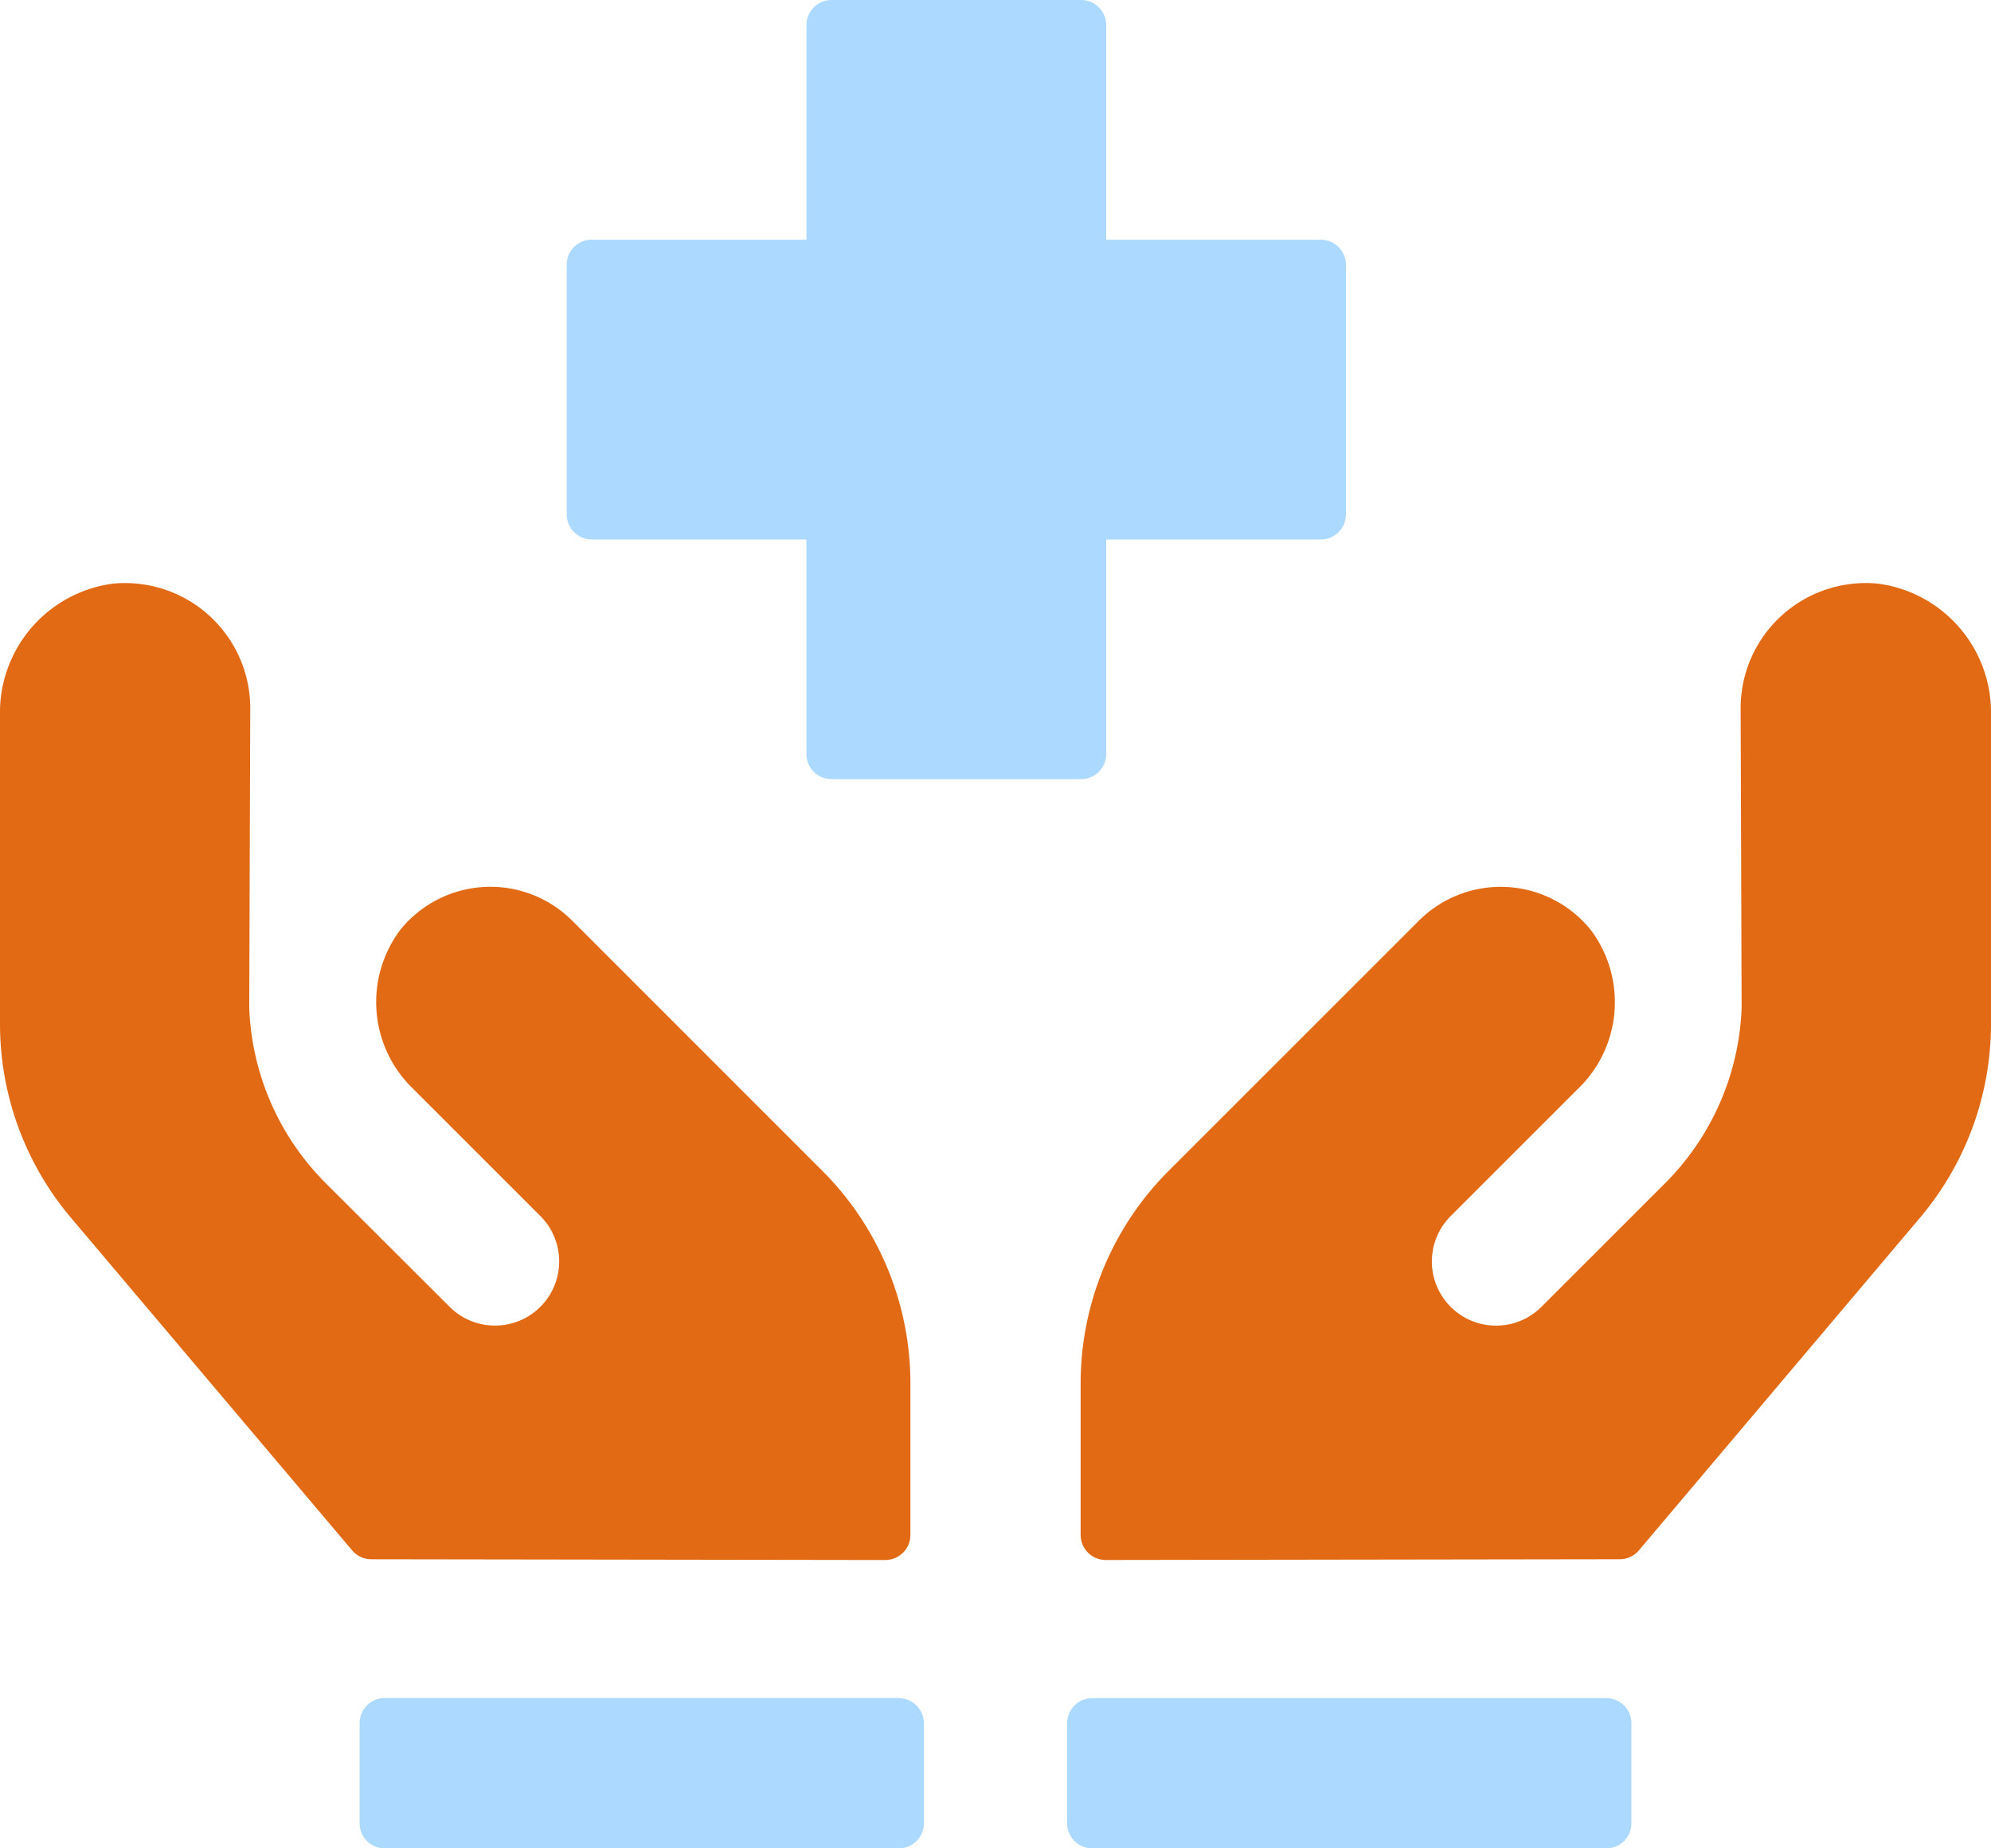
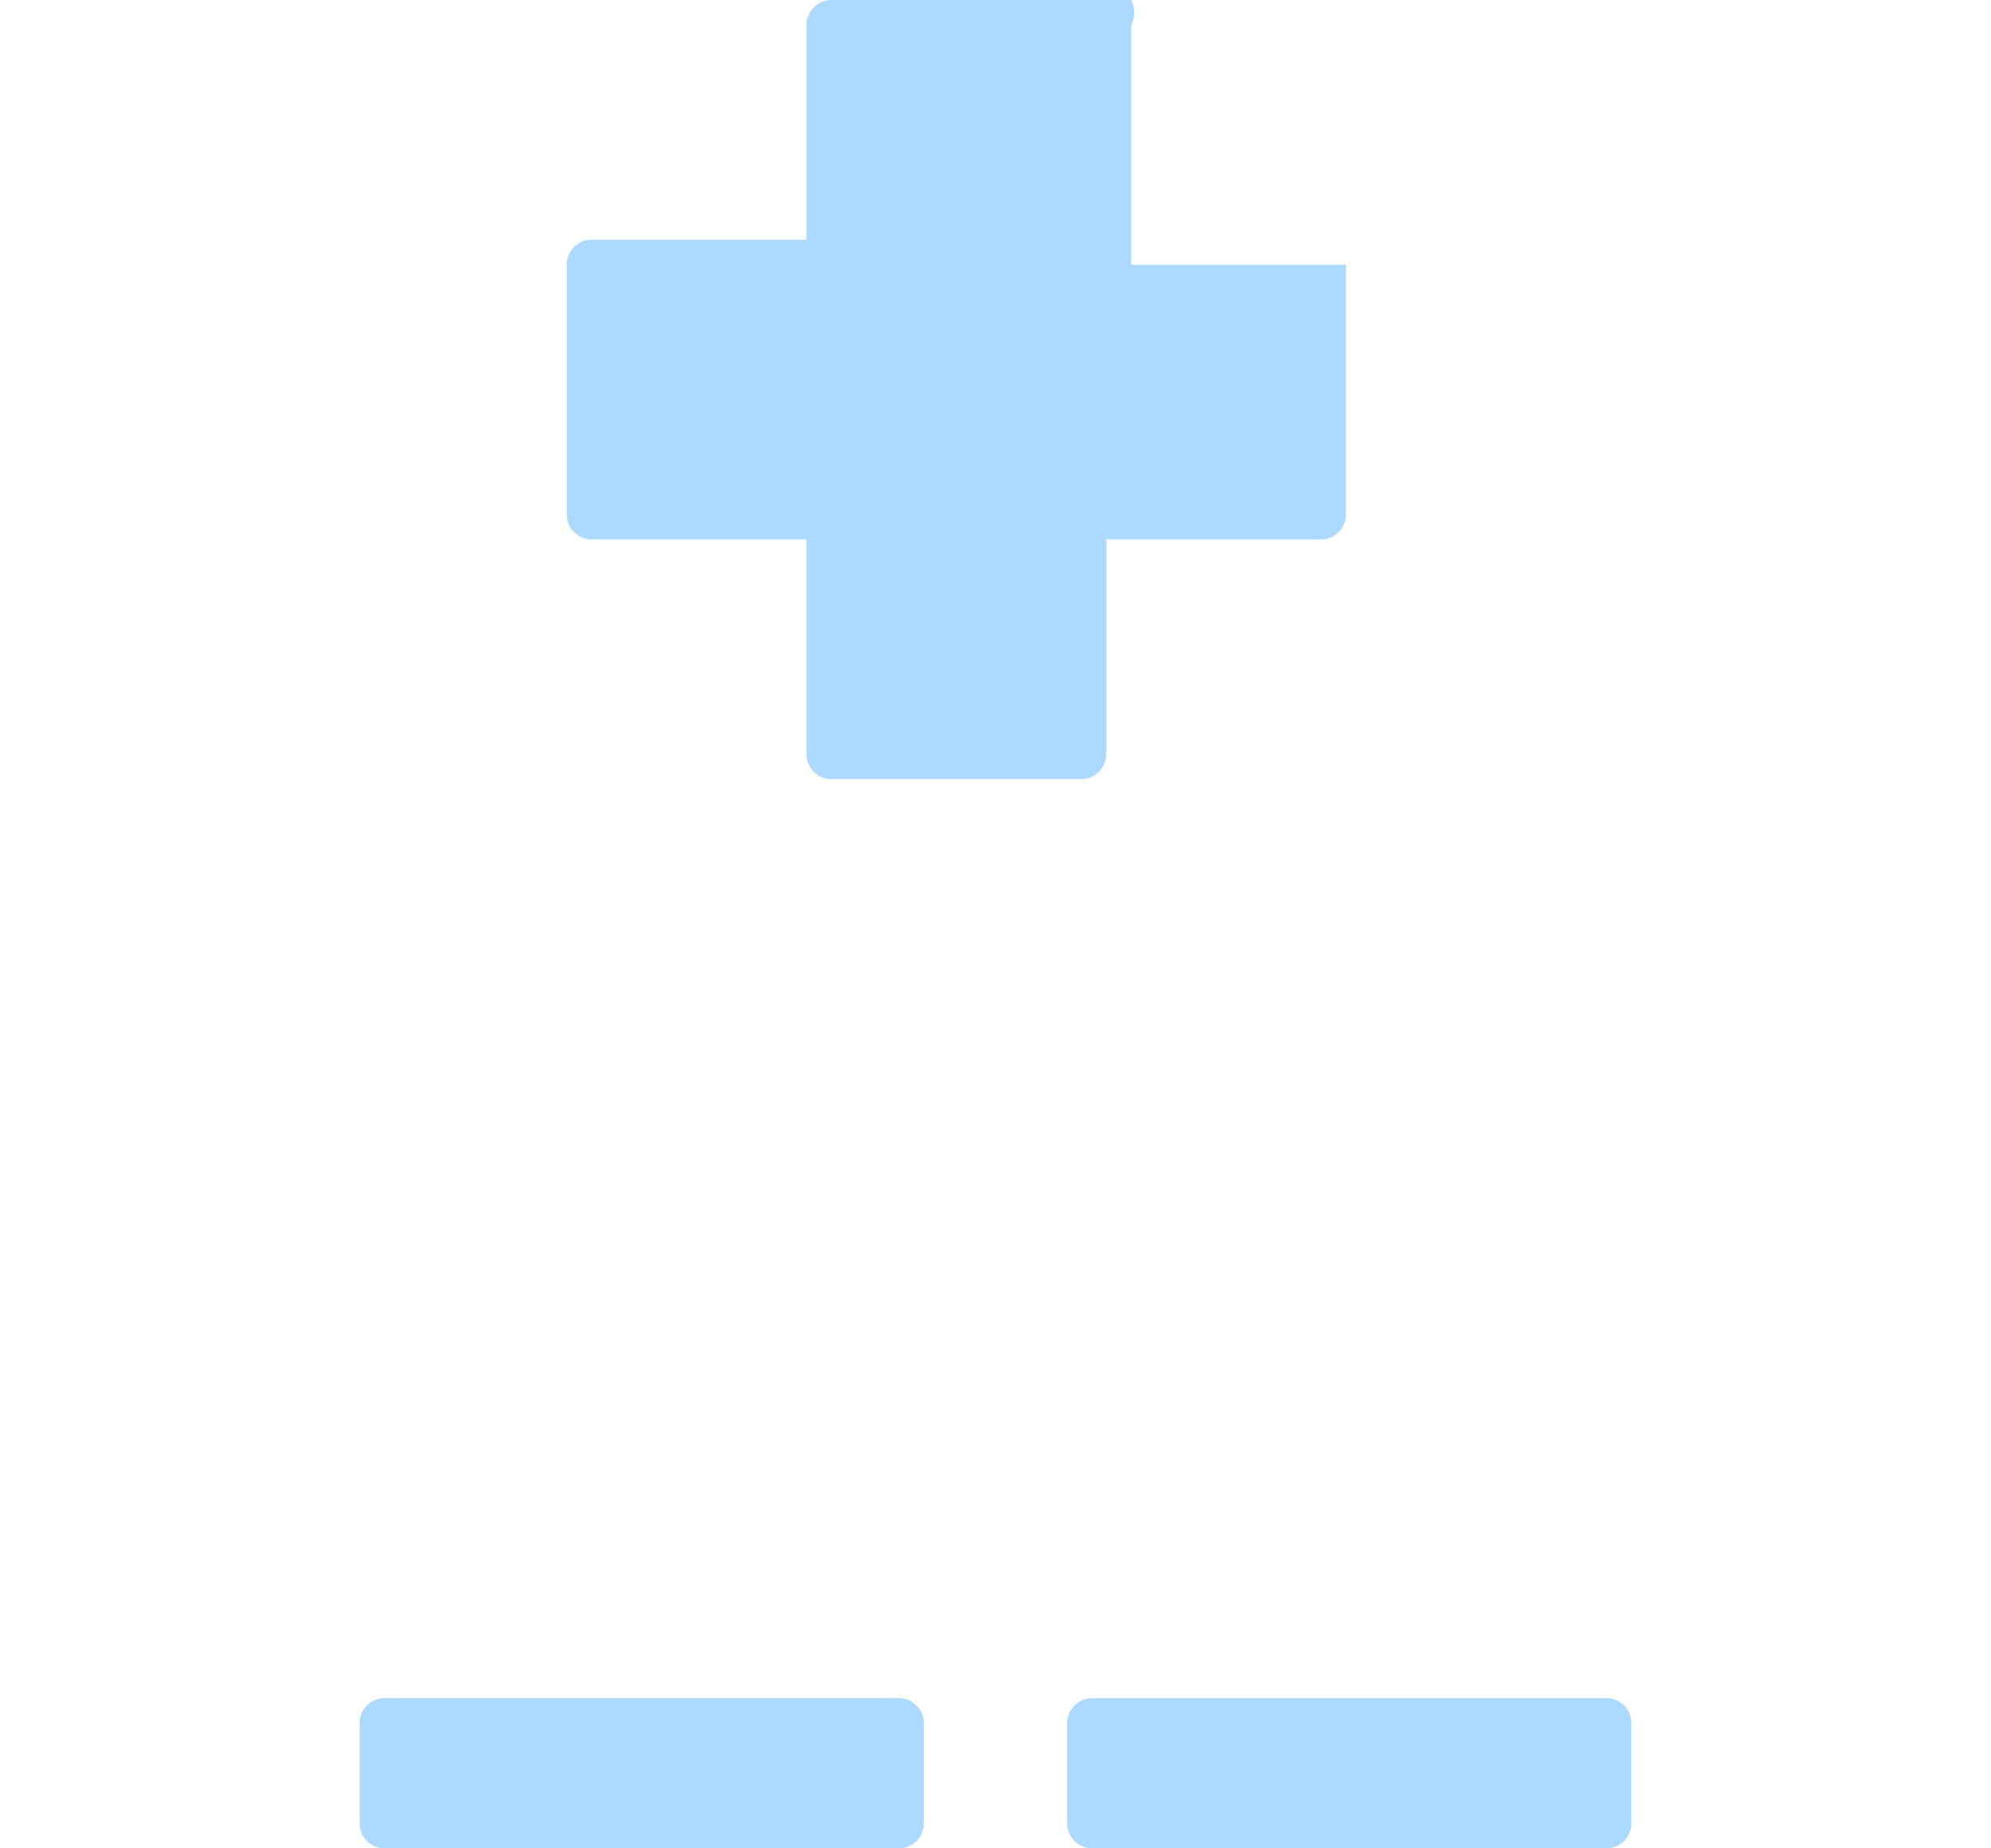
<svg xmlns="http://www.w3.org/2000/svg" width="76.965" height="71.468" viewBox="0 0 76.965 71.468">
  <g id="Group_140" data-name="Group 140" transform="translate(0 0)">
    <g id="Group_139" data-name="Group 139" transform="translate(0 0)">
-       <path id="Path_248" data-name="Path 248" d="M22.119,24.7a4.474,4.474,0,0,0-6.635.343,4.65,4.65,0,0,0,.49,6.163l4.915,4.915a2.481,2.481,0,1,1-3.509,3.509L12.6,34.859a10.121,10.121,0,0,1-2.965-6.779l.039-11.594A4.84,4.84,0,0,0,4.34,11.672,5.029,5.029,0,0,0,0,16.763V28.688a11.616,11.616,0,0,0,2.743,7.5L13.613,49.049a.964.964,0,0,0,.737.343l19.873.029a.969.969,0,0,0,.97-.968V42.59a11.62,11.62,0,0,0-3.4-8.213ZM72.625,11.672a4.84,4.84,0,0,0-5.339,4.814l.039,11.594a10.121,10.121,0,0,1-2.965,6.779l-4.773,4.773a2.481,2.481,0,1,1-3.509-3.509l4.915-4.915a4.65,4.65,0,0,0,.49-6.163,4.474,4.474,0,0,0-6.635-.343l-9.674,9.674a11.62,11.62,0,0,0-3.4,8.213v5.863a.969.969,0,0,0,.97.968l19.873-.029a.967.967,0,0,0,.737-.343L74.222,36.185a11.616,11.616,0,0,0,2.743-7.5V16.763a5.029,5.029,0,0,0-4.34-5.091" transform="translate(0 10.898)" fill="#e26a14" />
-       <path id="Path_249" data-name="Path 249" d="M16.154,20.858h8.3v8.3a.968.968,0,0,0,.968.968h9.651a.968.968,0,0,0,.968-.968v-8.3h8.3a.968.968,0,0,0,.968-.968V10.238a.968.968,0,0,0-.968-.968h-8.3V.968A.968.968,0,0,0,35.075,0H25.423a.968.968,0,0,0-.968.968v8.3h-8.3a.967.967,0,0,0-.968.968v9.653a.967.967,0,0,0,.968.968m11.871,44.8H8.15a.968.968,0,0,0-.968.968V70.5a.968.968,0,0,0,.968.968H28.025a.968.968,0,0,0,.968-.968V66.629a.968.968,0,0,0-.968-.968m27.351,0H35.5a.968.968,0,0,0-.968.968V70.5a.968.968,0,0,0,.968.968H55.376a.968.968,0,0,0,.968-.968V66.629a.968.968,0,0,0-.968-.968" transform="translate(6.72 0)" fill="#acd9ff" />
+       <path id="Path_249" data-name="Path 249" d="M16.154,20.858h8.3v8.3a.968.968,0,0,0,.968.968h9.651a.968.968,0,0,0,.968-.968v-8.3h8.3a.968.968,0,0,0,.968-.968V10.238h-8.3V.968A.968.968,0,0,0,35.075,0H25.423a.968.968,0,0,0-.968.968v8.3h-8.3a.967.967,0,0,0-.968.968v9.653a.967.967,0,0,0,.968.968m11.871,44.8H8.15a.968.968,0,0,0-.968.968V70.5a.968.968,0,0,0,.968.968H28.025a.968.968,0,0,0,.968-.968V66.629a.968.968,0,0,0-.968-.968m27.351,0H35.5a.968.968,0,0,0-.968.968V70.5a.968.968,0,0,0,.968.968H55.376a.968.968,0,0,0,.968-.968V66.629a.968.968,0,0,0-.968-.968" transform="translate(6.72 0)" fill="#acd9ff" />
    </g>
  </g>
</svg>